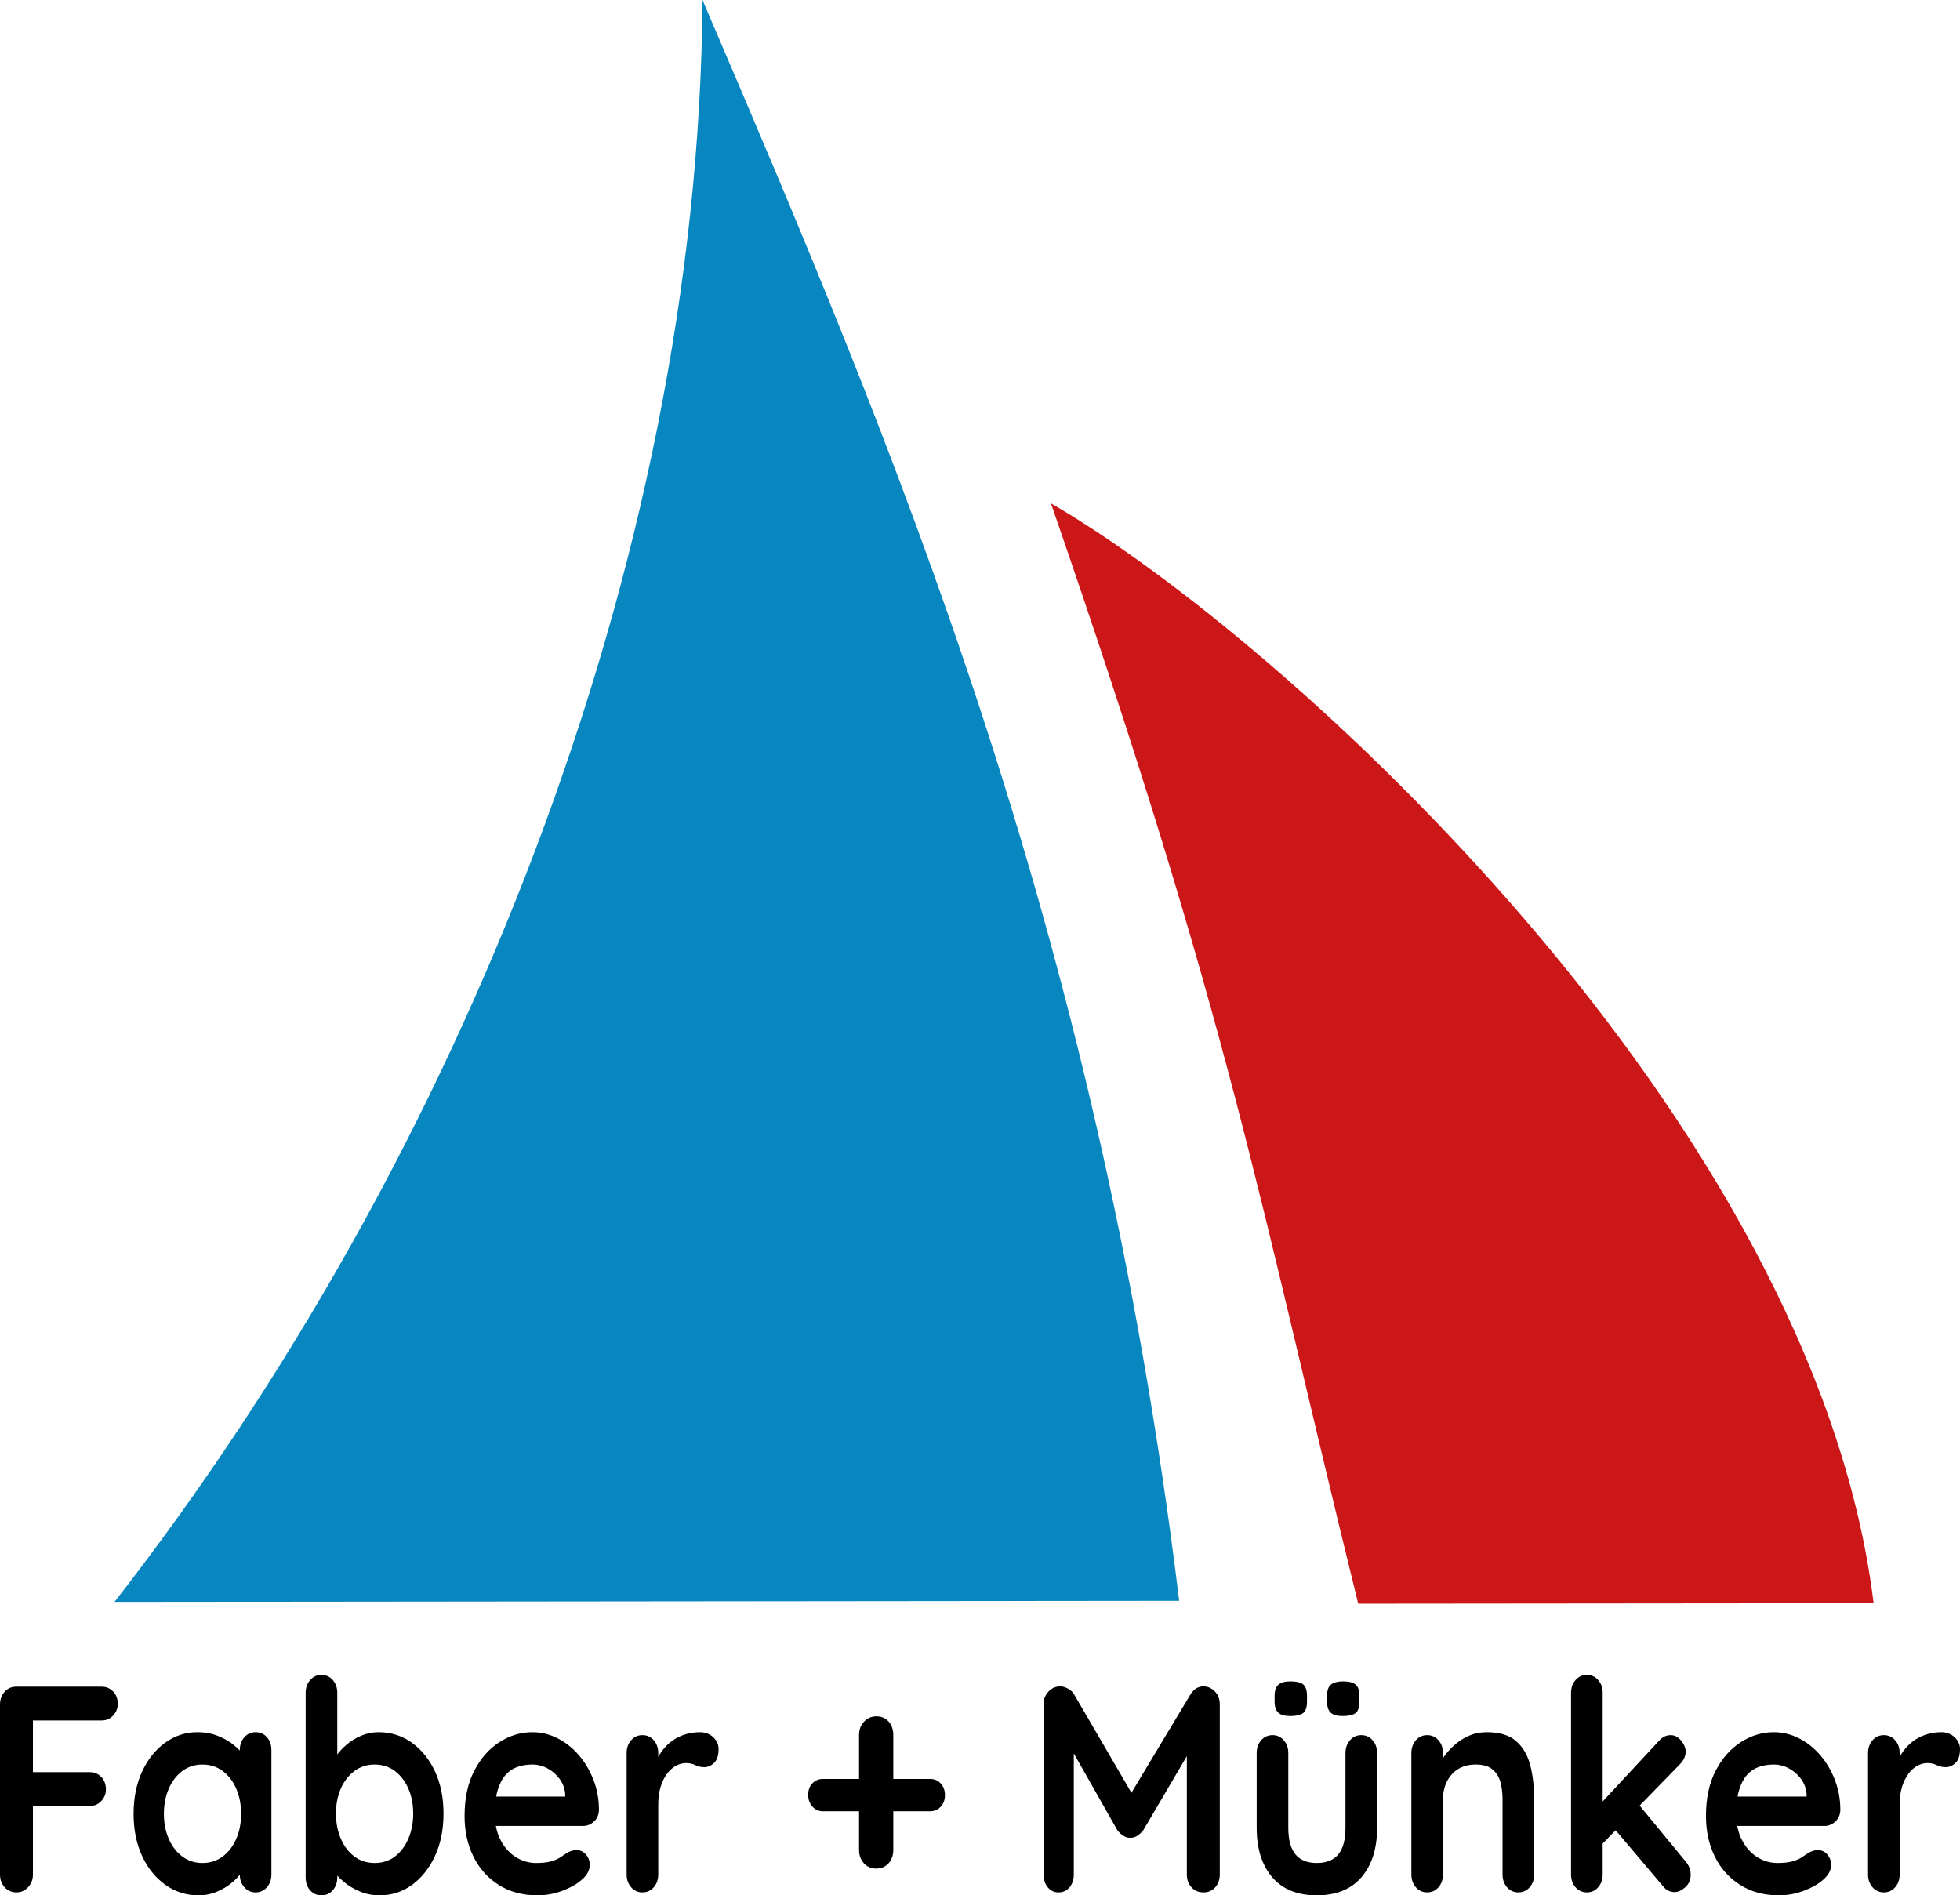
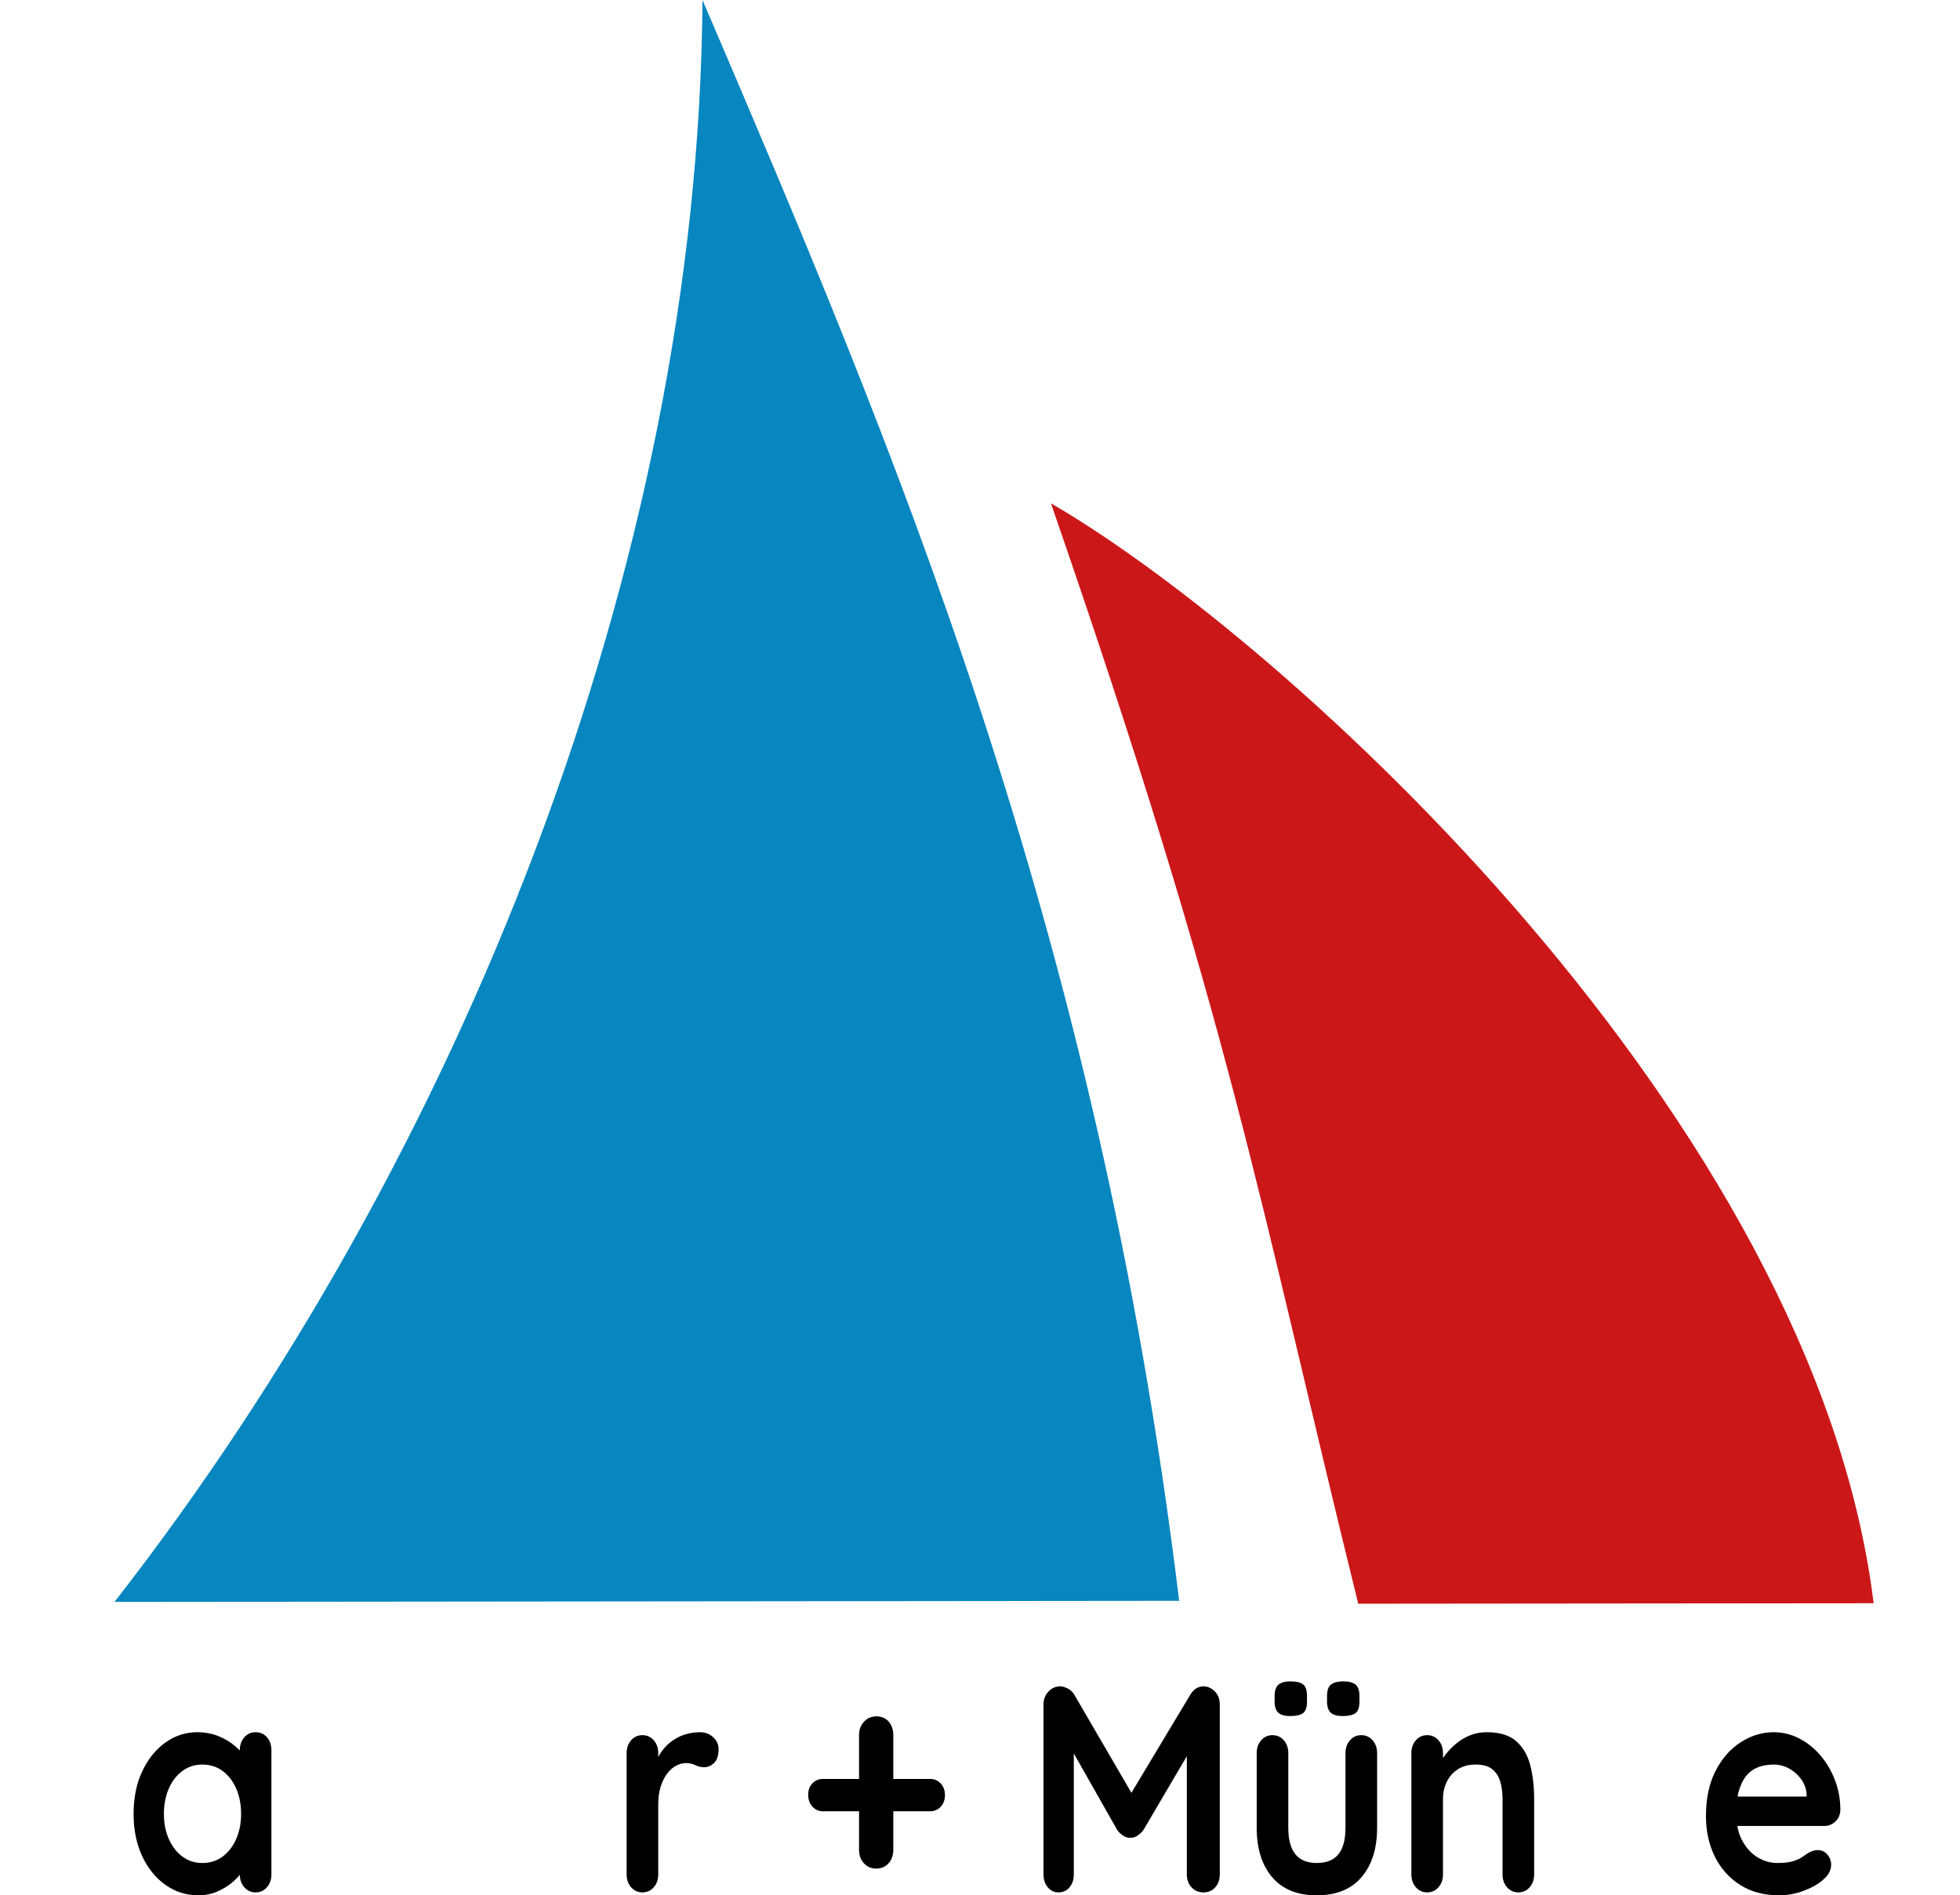
<svg xmlns="http://www.w3.org/2000/svg" xml:space="preserve" width="53.58mm" height="51.81mm" version="1.1" style="shape-rendering:geometricPrecision; text-rendering:geometricPrecision; image-rendering:optimizeQuality; fill-rule:evenodd; clip-rule:evenodd" viewBox="0 0 104899 101433">
  <defs>
    <style type="text/css"> .fil0 {fill:#0786C0} .fil1 {fill:#CC1719} .fil2 {fill:black;fill-rule:nonzero} </style>
  </defs>
  <g id="Ebene_x0020_1">
    <g id="_416635272">
-       <path class="fil0" d="M63109 85672l-56981 58c18443,-23672 31265,-55431 31469,-85730 10220,23863 21087,49345 25512,85672z" />
+       <path class="fil0" d="M63109 85672l-56981 58c18443,-23672 31265,-55431 31469,-85730 10220,23863 21087,49345 25512,85672" />
      <path class="fil1" d="M100276 85802l-27584 25c-5413,-21940 -6705,-30741 -16446,-58891 12583,7287 40868,33060 44030,58866z" />
-       <path class="fil2" d="M888 101276c-263,0 -477,-92 -641,-275 -165,-183 -247,-412 -247,-684l0 -9091c0,-273 82,-501 247,-684 164,-184 369,-275 613,-275l4584 0c244,0 449,86 613,259 165,173 247,396 247,669 0,230 -82,435 -247,613 -164,178 -369,267 -613,267l-3808 0 127 -189 0 3162 -99 -205 3145 0c245,0 449,87 614,260 164,173 246,396 246,668 0,231 -82,436 -246,614 -165,178 -369,267 -614,267l-3173 0 127 -141 0 3806c0,272 -87,501 -261,684 -174,183 -379,275 -614,275z" />
      <path id="1" class="fil2" d="M13680 92704c244,0 447,89 606,268 160,178 240,409 240,692l0 6653c0,272 -80,501 -240,684 -159,183 -362,275 -606,275 -245,0 -447,-92 -606,-275 -160,-183 -240,-412 -240,-684l0 -771 310 142c0,136 -66,301 -197,495 -132,194 -311,386 -536,574 -226,189 -492,349 -797,480 -306,131 -637,196 -994,196 -649,0 -1237,-185 -1763,-558 -527,-372 -943,-886 -1249,-1541 -305,-656 -458,-1408 -458,-2257 0,-860 153,-1618 458,-2273 306,-655 717,-1169 1235,-1541 517,-372 1090,-559 1720,-559 404,0 776,69 1114,205 339,136 633,309 882,519 249,209 441,422 578,637 136,215 205,396 205,543l-508 204 0 -1148c0,-273 80,-501 240,-684 159,-184 361,-276 606,-276zm-2849 6999c414,0 776,-115 1086,-346 310,-230 553,-545 726,-943 174,-399 261,-844 261,-1337 0,-503 -87,-954 -261,-1353 -173,-398 -416,-713 -726,-944 -310,-230 -672,-345 -1086,-345 -404,0 -761,115 -1072,345 -310,231 -552,546 -726,944 -174,399 -261,850 -261,1353 0,493 87,938 261,1337 174,398 416,713 726,943 311,231 668,346 1072,346z" />
-       <path id="2" class="fil2" d="M20266 92704c658,0 1248,187 1770,559 522,372 936,883 1241,1533 306,650 459,1405 459,2265 0,860 -153,1617 -459,2273 -305,655 -715,1169 -1227,1541 -512,373 -1088,558 -1728,558 -376,0 -728,-68 -1057,-204 -329,-136 -618,-309 -868,-519 -249,-210 -442,-422 -578,-637 -136,-215 -204,-396 -204,-542l437 -205 0 1148c0,273 -80,501 -240,684 -160,184 -362,275 -606,275 -245,0 -447,-89 -607,-267 -160,-178 -240,-409 -240,-692l0 -9877c0,-273 80,-501 240,-684 160,-184 362,-276 607,-276 244,0 446,92 606,276 160,183 240,411 240,684l0 3995 -240 -142c0,-136 66,-301 198,-495 131,-194 310,-388 536,-582 225,-194 486,-354 782,-480 297,-126 609,-189 938,-189zm-211 1731c-414,0 -776,115 -1086,345 -311,231 -553,543 -727,936 -174,394 -261,842 -261,1345 0,493 87,941 261,1345 174,404 416,721 727,951 310,231 672,346 1086,346 413,0 773,-115 1078,-346 306,-230 546,-547 720,-951 174,-404 261,-852 261,-1345 0,-503 -87,-951 -261,-1345 -174,-393 -414,-705 -720,-936 -305,-230 -665,-345 -1078,-345z" />
-       <path id="3" class="fil2" d="M28770 101433c-799,0 -1492,-185 -2080,-558 -587,-372 -1039,-878 -1354,-1518 -315,-639 -472,-1363 -472,-2170 0,-944 171,-1749 515,-2414 343,-666 792,-1177 1346,-1534 555,-356 1143,-535 1763,-535 480,0 933,110 1361,331 428,220 806,521 1135,904 330,383 590,826 783,1329 193,503 289,1038 289,1604 -9,252 -98,457 -268,614 -169,157 -366,236 -592,236l-5387 0 -423 -1573 5175 0 -310 314 0 -424c-19,-304 -115,-577 -289,-818 -174,-241 -390,-433 -649,-574 -258,-142 -533,-212 -825,-212 -282,0 -545,41 -790,125 -244,84 -456,226 -634,425 -179,199 -320,467 -423,802 -104,336 -156,760 -156,1274 0,566 106,1046 318,1439 211,393 484,692 818,897 334,204 689,306 1064,306 349,0 626,-31 833,-94 207,-63 373,-139 500,-228 127,-89 242,-165 346,-228 169,-94 329,-142 479,-142 207,0 379,79 515,236 137,158 205,341 205,551 0,283 -132,540 -395,771 -245,230 -588,432 -1030,605 -442,173 -898,259 -1368,259z" />
      <path id="4" class="fil2" d="M34383 101276c-244,0 -446,-92 -606,-275 -160,-183 -240,-412 -240,-684l0 -6496c0,-273 80,-501 240,-684 160,-184 362,-275 606,-275 245,0 447,91 607,275 160,183 239,411 239,684l0 1478 -98 -1053c103,-252 237,-475 402,-669 164,-194 350,-356 557,-487 207,-131 428,-228 662,-291 236,-63 471,-95 706,-95 282,0 519,89 712,268 193,178 289,388 289,629 0,346 -80,595 -240,747 -160,152 -334,228 -522,228 -178,0 -340,-37 -486,-110 -146,-73 -313,-110 -501,-110 -169,0 -340,44 -515,134 -174,89 -333,228 -479,416 -146,189 -263,422 -353,700 -89,278 -134,606 -134,983l0 3728c0,272 -79,501 -239,684 -160,183 -362,275 -607,275z" />
      <path id="5" class="fil2" d="M44044 96935c-226,0 -414,-84 -564,-251 -151,-168 -226,-378 -226,-630 0,-251 75,-456 226,-613 150,-157 338,-236 564,-236l5740 0c225,0 414,81 564,244 150,163 226,369 226,621 0,252 -76,459 -226,621 -150,163 -339,244 -564,244l-5740 0zm2849 3067c-263,0 -482,-94 -656,-283 -174,-188 -261,-430 -261,-723l0 -6134c0,-294 89,-535 268,-724 178,-189 400,-283 663,-283 273,0 491,94 656,283 164,189 246,430 246,724l0 6134c0,293 -84,535 -253,723 -170,189 -391,283 -663,283z" />
      <path id="6" class="fil2" d="M56737 90251c131,0 270,39 416,118 145,78 256,181 331,307l3427 5882 -705 -32 3512 -5850c178,-284 409,-425 691,-425 225,0 427,89 606,267 179,178 268,409 268,692l0 9107c0,272 -80,501 -240,684 -160,183 -371,275 -634,275 -263,0 -477,-92 -642,-275 -165,-183 -247,-412 -247,-684l0 -7408 550 141 -2877 4892c-84,115 -190,215 -317,299 -127,84 -256,120 -388,110 -122,10 -247,-26 -374,-110 -127,-84 -233,-184 -317,-299l-2694 -4750 367 -834 0 7959c0,272 -75,501 -226,684 -150,183 -348,275 -592,275 -235,0 -428,-92 -578,-275 -151,-183 -226,-412 -226,-684l0 -9107c0,-262 87,-487 261,-676 174,-189 383,-283 628,-283z" />
      <path id="7" class="fil2" d="M72856 92862c245,0 447,91 607,275 160,183 240,411 240,684l0 3995c0,1111 -278,1992 -832,2643 -555,649 -1354,974 -2398,974 -1043,0 -1840,-325 -2391,-974 -550,-651 -824,-1532 -824,-2643l0 -3995c0,-273 79,-501 239,-684 160,-184 362,-275 607,-275 244,0 446,91 606,275 160,183 240,411 240,684l0 3995c0,640 127,1114 381,1423 253,310 634,464 1142,464 517,0 903,-154 1157,-464 253,-309 380,-783 380,-1423l0 -3995c0,-273 80,-501 240,-684 160,-184 362,-275 606,-275zm-1001 -1023c-291,0 -503,-60 -635,-180 -131,-121 -197,-323 -197,-606l0 -283c0,-304 73,-511 219,-622 145,-110 359,-165 641,-165 311,0 534,58 670,173 137,116 205,320 205,614l0 283c0,314 -71,524 -212,629 -141,105 -371,157 -691,157zm-2806 0c-292,0 -503,-60 -635,-180 -132,-121 -197,-323 -197,-606l0 -283c0,-294 70,-498 211,-614 141,-115 348,-173 621,-173 329,0 561,55 698,165 136,111 204,318 204,622l0 283c0,314 -70,524 -211,629 -141,105 -372,157 -691,157z" />
      <path id="8" class="fil2" d="M79569 92704c696,0 1225,163 1587,488 362,325 611,758 748,1298 136,539 204,1140 204,1800l0 4027c0,272 -80,501 -240,684 -160,183 -362,275 -606,275 -245,0 -447,-92 -607,-275 -160,-183 -239,-412 -239,-684l0 -4027c0,-346 -40,-658 -120,-936 -80,-277 -224,-500 -430,-668 -207,-168 -503,-251 -889,-251 -376,0 -693,83 -952,251 -259,168 -456,391 -592,668 -137,278 -205,590 -205,936l0 4027c0,272 -80,501 -240,684 -159,183 -362,275 -606,275 -244,0 -446,-92 -606,-275 -160,-183 -240,-412 -240,-684l0 -6496c0,-273 80,-501 240,-684 160,-184 362,-275 606,-275 244,0 447,91 606,275 160,183 240,411 240,684l0 676 -211 -47c84,-178 207,-369 367,-574 159,-204 347,-396 564,-574 216,-178 460,-322 733,-433 273,-110 569,-165 888,-165z" />
-       <path id="9" class="fil2" d="M84929 101276c-245,0 -447,-92 -607,-275 -160,-183 -240,-412 -240,-684l0 -9720c0,-273 80,-501 240,-684 160,-184 362,-276 607,-276 244,0 446,92 606,276 160,183 240,411 240,684l0 9720c0,272 -80,501 -240,684 -160,183 -362,275 -606,275zm4484 -8414c217,0 405,99 565,299 159,199 239,393 239,581 0,252 -113,488 -338,708l-4245 4357 -71 -2171 3230 -3475c178,-200 385,-299 620,-299zm212 8399c-244,0 -452,-105 -621,-315l-2609 -3083 1284 -1321 2538 3083c179,210 268,445 268,708 0,272 -96,495 -289,668 -193,173 -383,260 -571,260z" />
      <path id="10" class="fil2" d="M95210 101433c-799,0 -1493,-185 -2080,-558 -588,-372 -1039,-878 -1354,-1518 -315,-639 -473,-1363 -473,-2170 0,-944 172,-1749 515,-2414 343,-666 792,-1177 1347,-1534 555,-356 1142,-535 1763,-535 479,0 933,110 1361,331 428,220 806,521 1135,904 329,383 590,826 783,1329 192,503 289,1038 289,1604 -10,252 -99,457 -268,614 -169,157 -367,236 -592,236l-5388 0 -423 -1573 5176 0 -310 314 0 -424c-19,-304 -115,-577 -289,-818 -175,-241 -391,-433 -649,-574 -259,-142 -534,-212 -825,-212 -282,0 -546,41 -790,125 -245,84 -456,226 -635,425 -178,199 -319,467 -423,802 -103,336 -155,760 -155,1274 0,566 106,1046 317,1439 212,393 485,692 818,897 334,204 689,306 1065,306 348,0 625,-31 832,-94 207,-63 374,-139 501,-228 127,-89 242,-165 345,-228 170,-94 330,-142 480,-142 207,0 378,79 515,236 136,158 204,341 204,551 0,283 -132,540 -395,771 -244,230 -587,432 -1029,605 -442,173 -898,259 -1368,259z" />
-       <path id="11" class="fil2" d="M100823 101276c-245,0 -447,-92 -606,-275 -160,-183 -240,-412 -240,-684l0 -6496c0,-273 80,-501 240,-684 159,-184 361,-275 606,-275 244,0 446,91 606,275 160,183 240,411 240,684l0 1478 -99 -1053c104,-252 238,-475 402,-669 165,-194 350,-356 557,-487 207,-131 428,-228 663,-291 235,-63 470,-95 705,-95 282,0 520,89 712,268 193,178 290,388 290,629 0,346 -80,595 -240,747 -160,152 -334,228 -522,228 -179,0 -341,-37 -487,-110 -145,-73 -312,-110 -500,-110 -169,0 -341,44 -515,134 -174,89 -334,228 -479,416 -146,189 -264,422 -353,700 -89,278 -134,606 -134,983l0 3728c0,272 -80,501 -240,684 -160,183 -362,275 -606,275z" />
    </g>
  </g>
</svg>